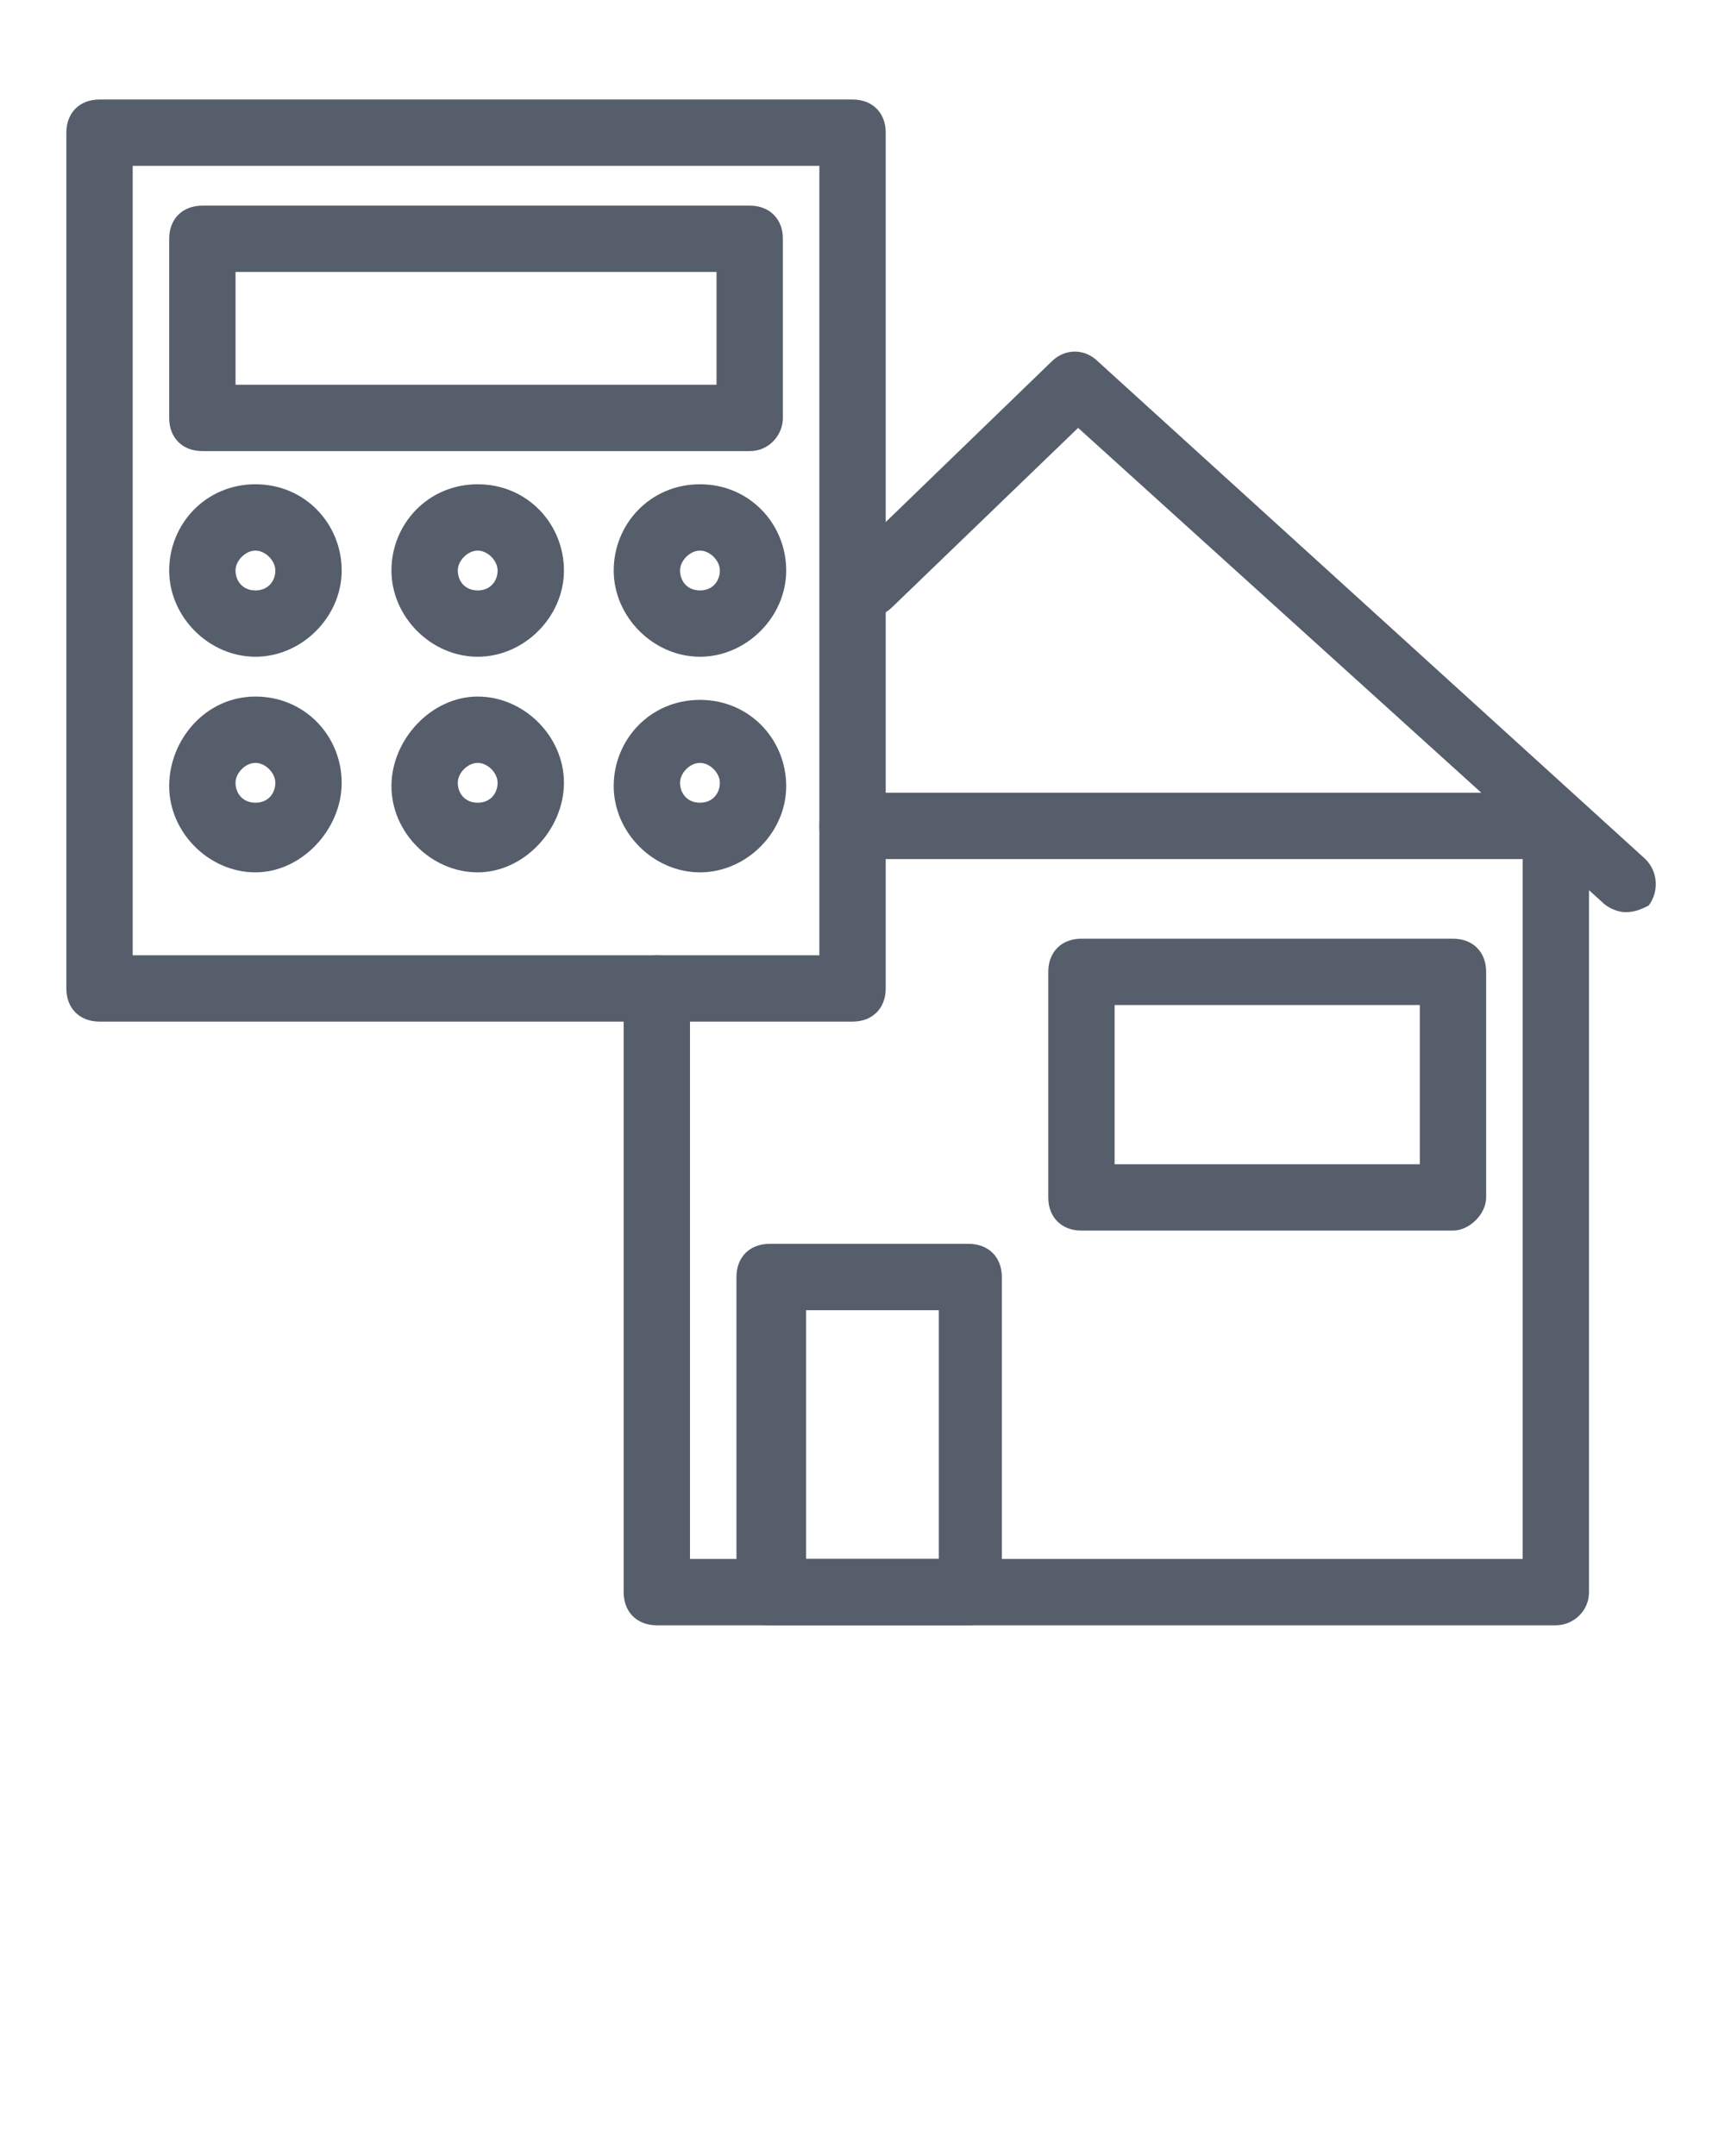
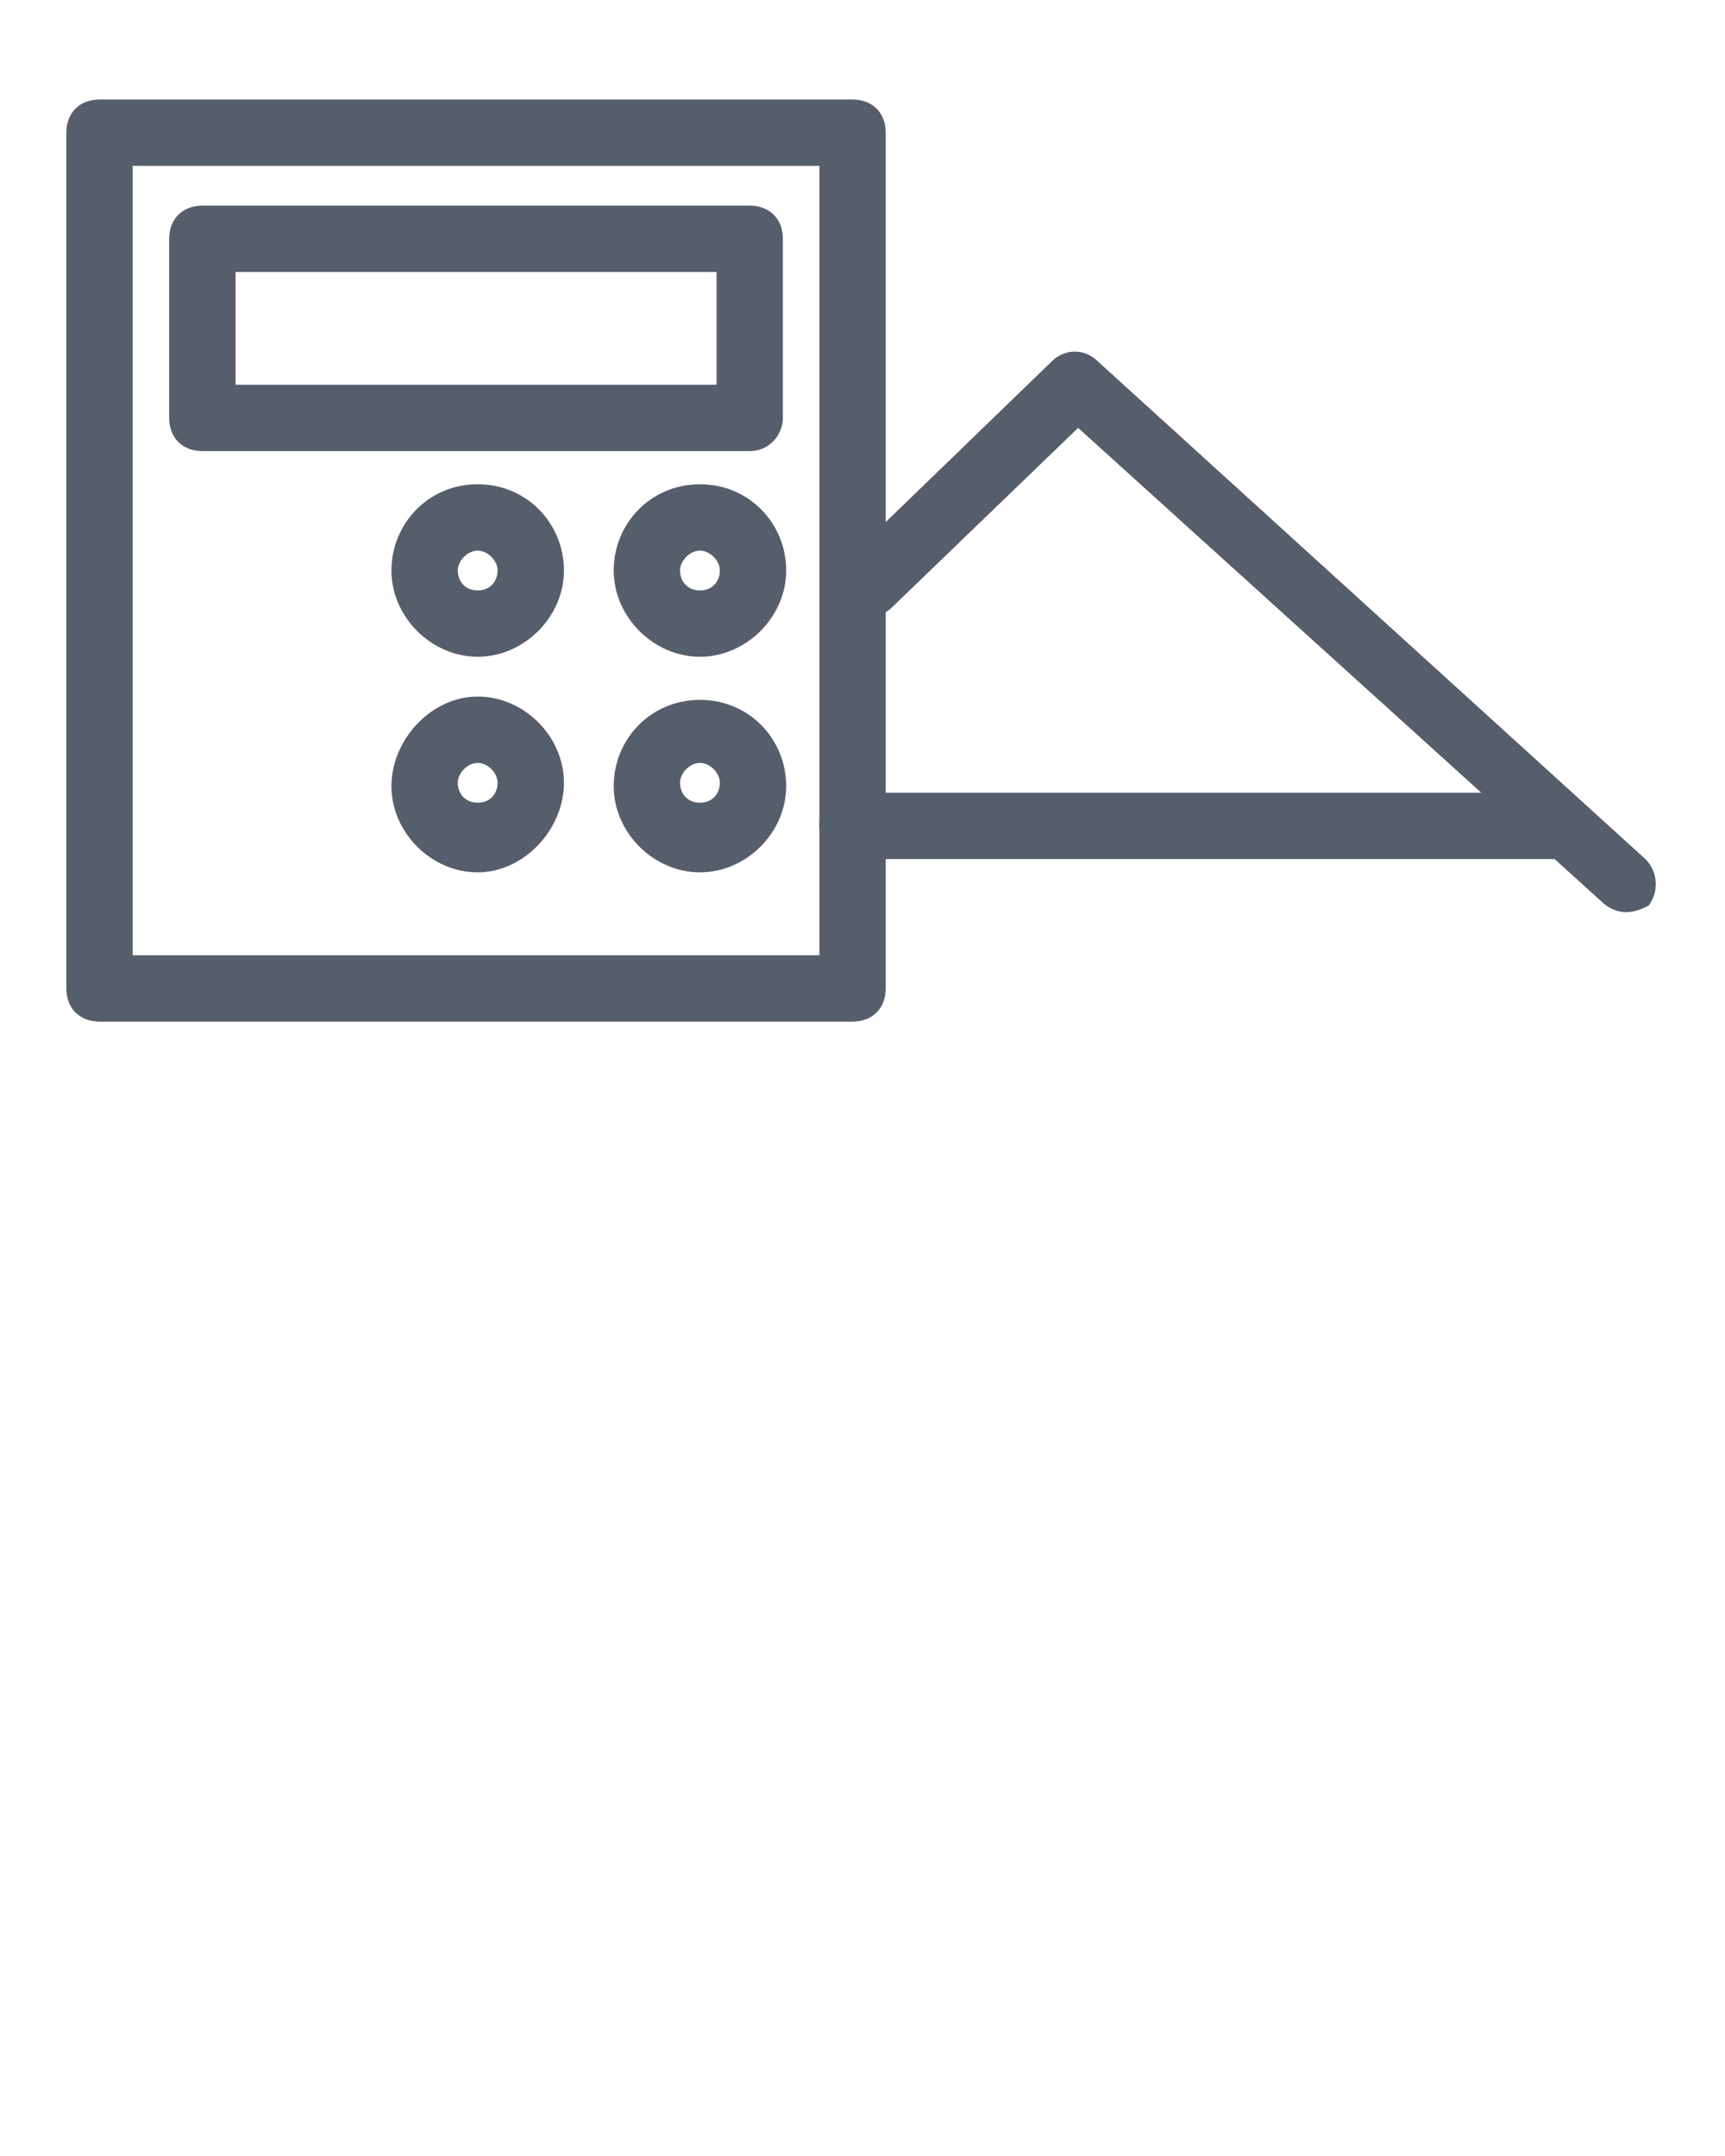
<svg xmlns="http://www.w3.org/2000/svg" version="1.1" id="Layer_1" x="0px" y="0px" viewBox="0 0 52 65" style="enable-background:new 0 0 52 65;" xml:space="preserve">
  <style type="text/css">
	.st0{fill:#565E6B;}
</style>
  <g>
    <g>
-       <path class="st0" d="M29.2,49h-6c-0.6,0-1-0.4-1-1v-9.5c0-0.6,0.4-1,1-1h6c0.6,0,1,0.4,1,1V48C30.2,48.6,29.8,49,29.2,49z     M24.3,47h4v-7.5h-4V47z" />
-     </g>
+       </g>
    <g>
-       <path class="st0" d="M43.8,37.1H32.6c-0.6,0-1-0.4-1-1v-6.8c0-0.6,0.4-1,1-1h11.2c0.6,0,1,0.4,1,1v6.8    C44.8,36.6,44.3,37.1,43.8,37.1z M33.6,35.1h9.2v-4.8h-9.2V35.1z" />
-     </g>
+       </g>
    <g>
      <path class="st0" d="M49,27.5c-0.2,0-0.5-0.1-0.7-0.3L32.5,12.9l-5.6,5.4c-0.4,0.4-1,0.4-1.4,0c-0.4-0.4-0.4-1,0-1.4l6.2-6    c0.4-0.4,1-0.4,1.4,0l16.5,15c0.4,0.4,0.4,1,0.1,1.4C49.5,27.4,49.3,27.5,49,27.5z" />
    </g>
    <g>
      <path class="st0" d="M46.9,25.9H25.7c-0.6,0-1-0.4-1-1s0.4-1,1-1h21.2c0.6,0,1,0.4,1,1S47.4,25.9,46.9,25.9z" />
    </g>
    <g>
-       <path class="st0" d="M46.9,49H19.8c-0.6,0-1-0.4-1-1V29.8c0-0.6,0.4-1,1-1s1,0.4,1,1V47h25.1V24.9c0-0.6,0.4-1,1-1s1,0.4,1,1V48    C47.9,48.6,47.4,49,46.9,49z" />
-     </g>
+       </g>
    <g>
      <path class="st0" d="M25.7,30.8H3c-0.6,0-1-0.4-1-1V4c0-0.6,0.4-1,1-1h22.7c0.6,0,1,0.4,1,1v25.8C26.7,30.4,26.3,30.8,25.7,30.8z     M4,28.8h20.7V5H4V28.8z" />
    </g>
    <g>
      <path class="st0" d="M22.6,13.6H6.1c-0.6,0-1-0.4-1-1V7.2c0-0.6,0.4-1,1-1h16.5c0.6,0,1,0.4,1,1v5.4    C23.6,13.1,23.2,13.6,22.6,13.6z M7.1,11.6h14.5V8.2H7.1V11.6z" />
    </g>
    <g>
-       <path class="st0" d="M7.7,19.8c-1.4,0-2.6-1.2-2.6-2.6s1.1-2.6,2.6-2.6s2.6,1.2,2.6,2.6S9.1,19.8,7.7,19.8z M7.7,16.6    c-0.3,0-0.6,0.3-0.6,0.6s0.2,0.6,0.6,0.6s0.6-0.3,0.6-0.6S8,16.6,7.7,16.6z" />
-     </g>
+       </g>
    <g>
      <path class="st0" d="M14.4,19.8c-1.4,0-2.6-1.2-2.6-2.6s1.1-2.6,2.6-2.6s2.6,1.2,2.6,2.6S15.8,19.8,14.4,19.8z M14.4,16.6    c-0.3,0-0.6,0.3-0.6,0.6s0.2,0.6,0.6,0.6s0.6-0.3,0.6-0.6S14.7,16.6,14.4,16.6z" />
    </g>
    <g>
      <path class="st0" d="M21.1,19.8c-1.4,0-2.6-1.2-2.6-2.6s1.1-2.6,2.6-2.6s2.6,1.2,2.6,2.6S22.5,19.8,21.1,19.8z M21.1,16.6    c-0.3,0-0.6,0.3-0.6,0.6s0.2,0.6,0.6,0.6s0.6-0.3,0.6-0.6S21.4,16.6,21.1,16.6z" />
    </g>
    <g>
-       <path class="st0" d="M7.7,26.3c-1.4,0-2.6-1.2-2.6-2.6S6.2,21,7.7,21s2.6,1.2,2.6,2.6S9.1,26.3,7.7,26.3z M7.7,23    c-0.3,0-0.6,0.3-0.6,0.6s0.2,0.6,0.6,0.6s0.6-0.3,0.6-0.6S8,23,7.7,23z" />
-     </g>
+       </g>
    <g>
      <path class="st0" d="M14.4,26.3c-1.4,0-2.6-1.2-2.6-2.6S13,21,14.4,21s2.6,1.2,2.6,2.6S15.8,26.3,14.4,26.3z M14.4,23    c-0.3,0-0.6,0.3-0.6,0.6s0.2,0.6,0.6,0.6s0.6-0.3,0.6-0.6S14.7,23,14.4,23z" />
    </g>
    <g>
      <path class="st0" d="M21.1,26.3c-1.4,0-2.6-1.2-2.6-2.6s1.1-2.6,2.6-2.6s2.6,1.2,2.6,2.6S22.5,26.3,21.1,26.3z M21.1,23    c-0.3,0-0.6,0.3-0.6,0.6s0.2,0.6,0.6,0.6s0.6-0.3,0.6-0.6S21.4,23,21.1,23z" />
    </g>
  </g>
</svg>